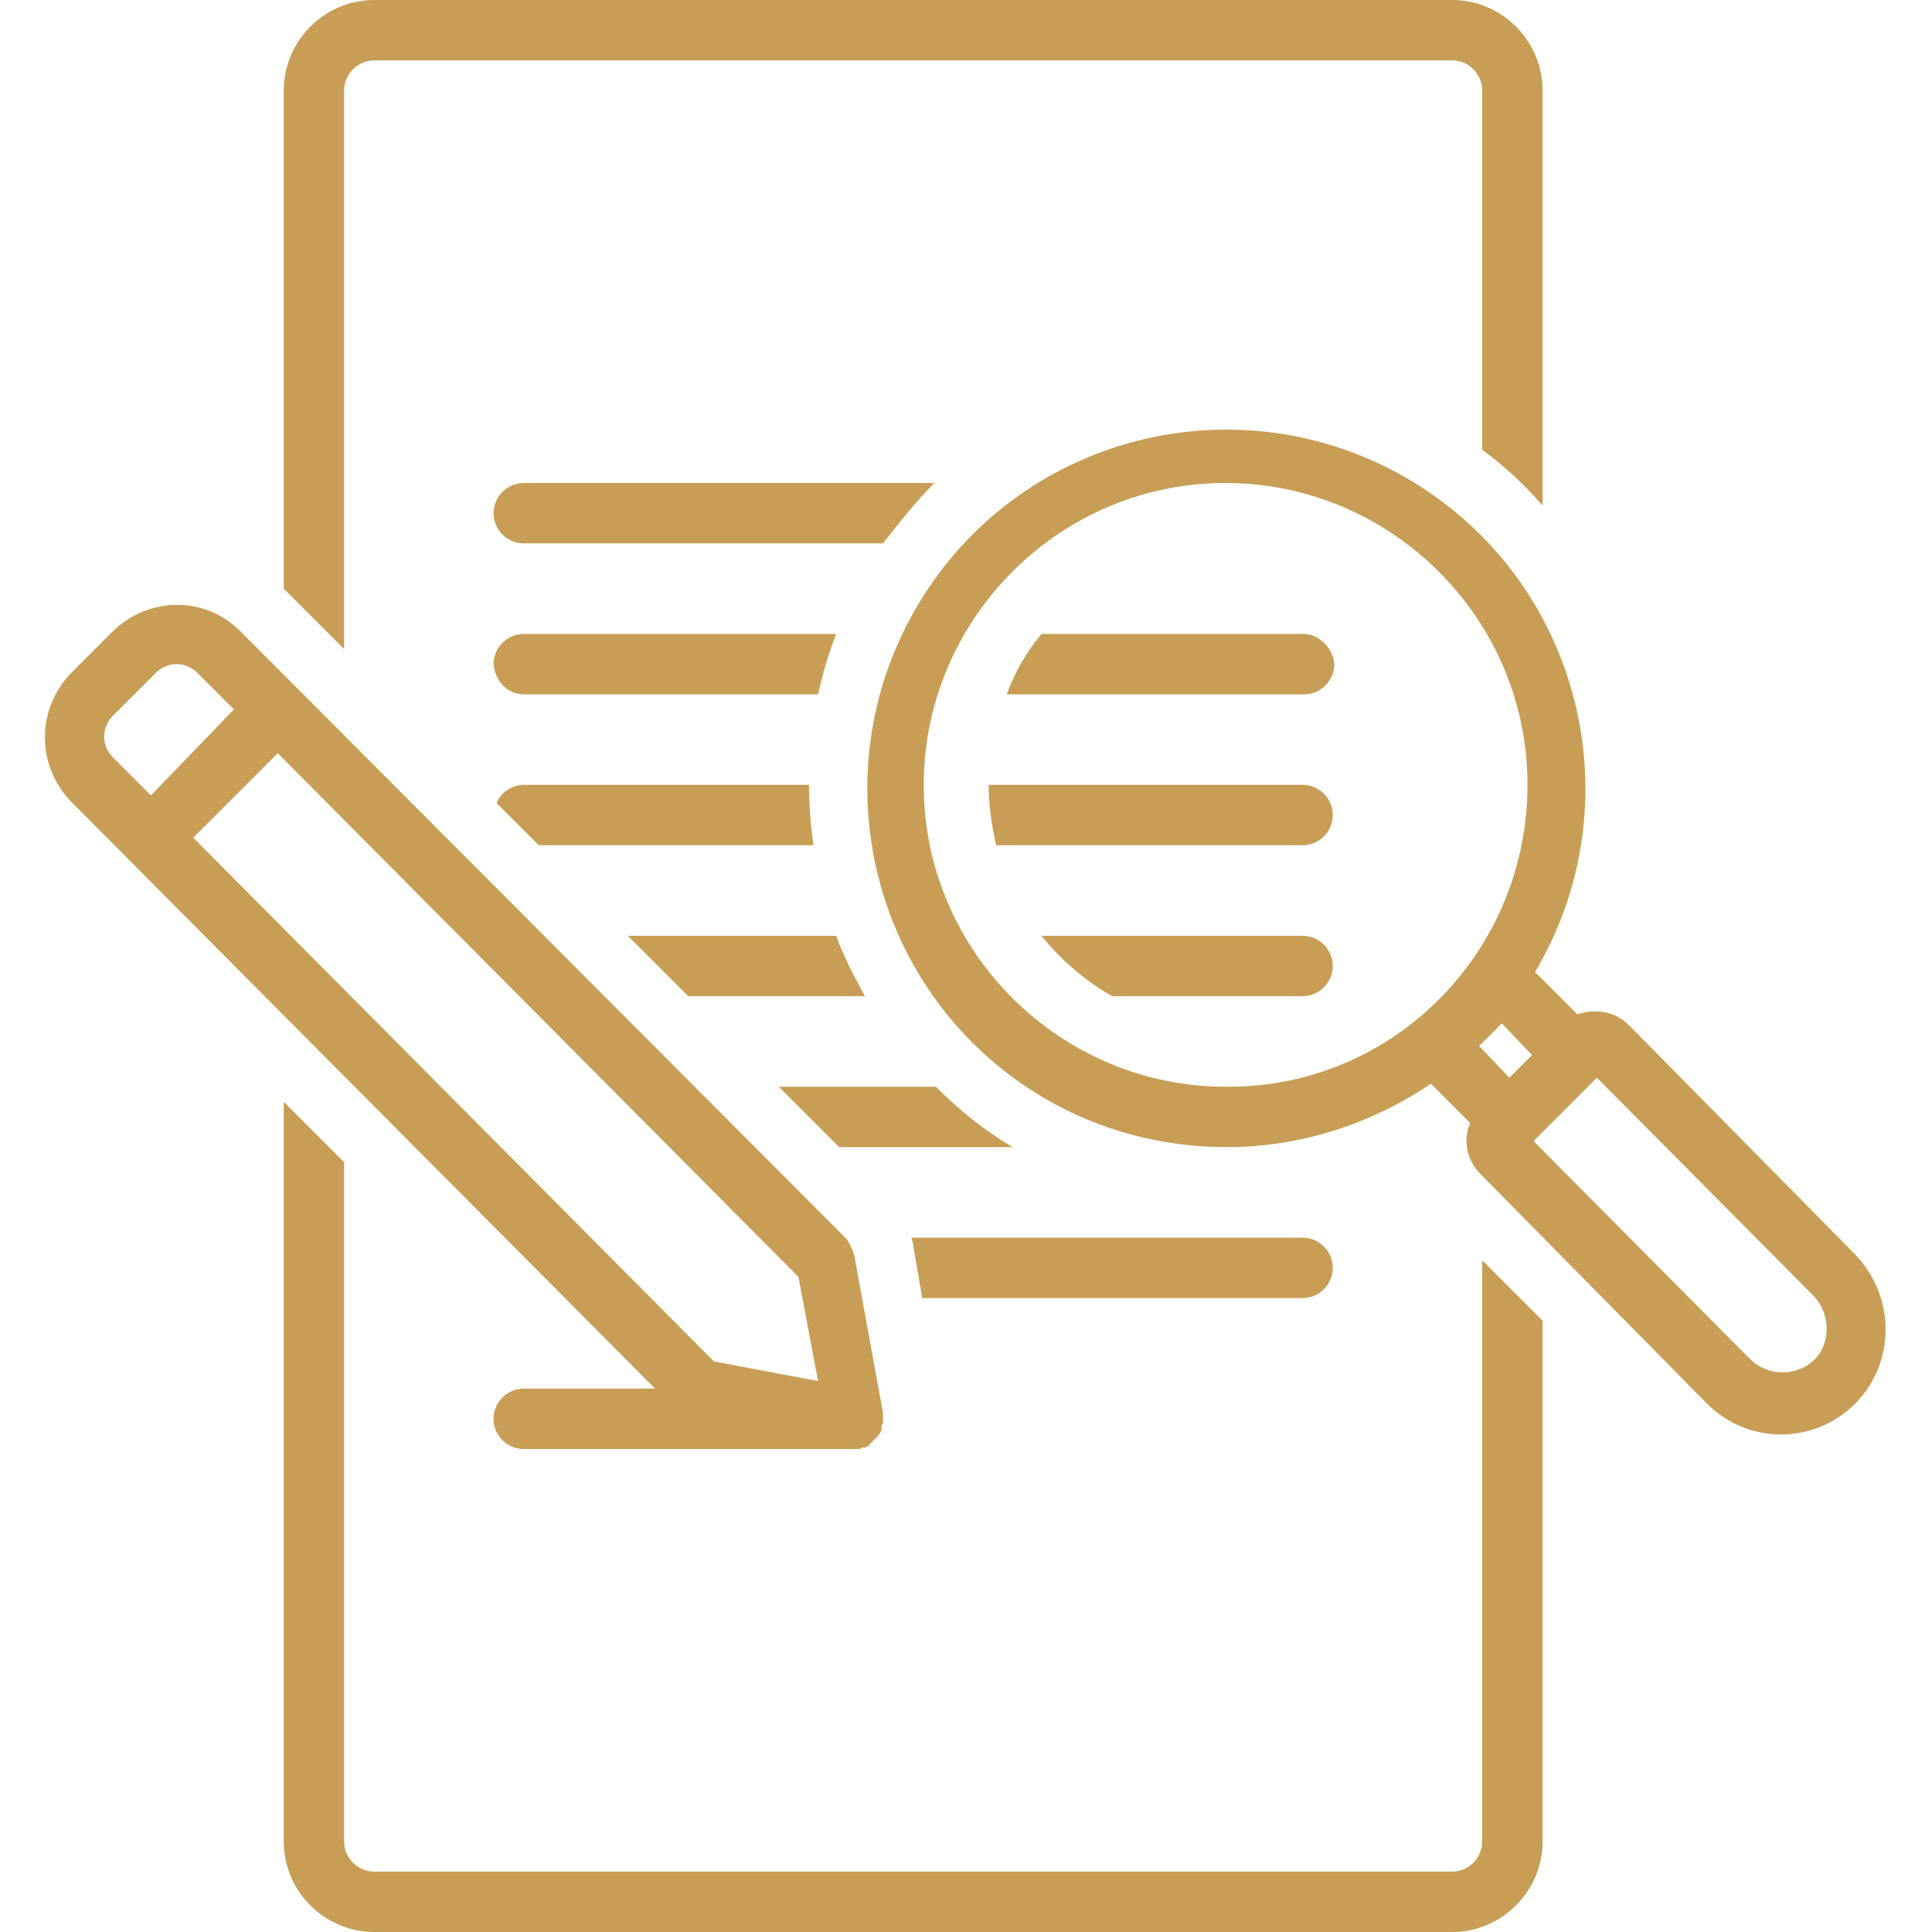
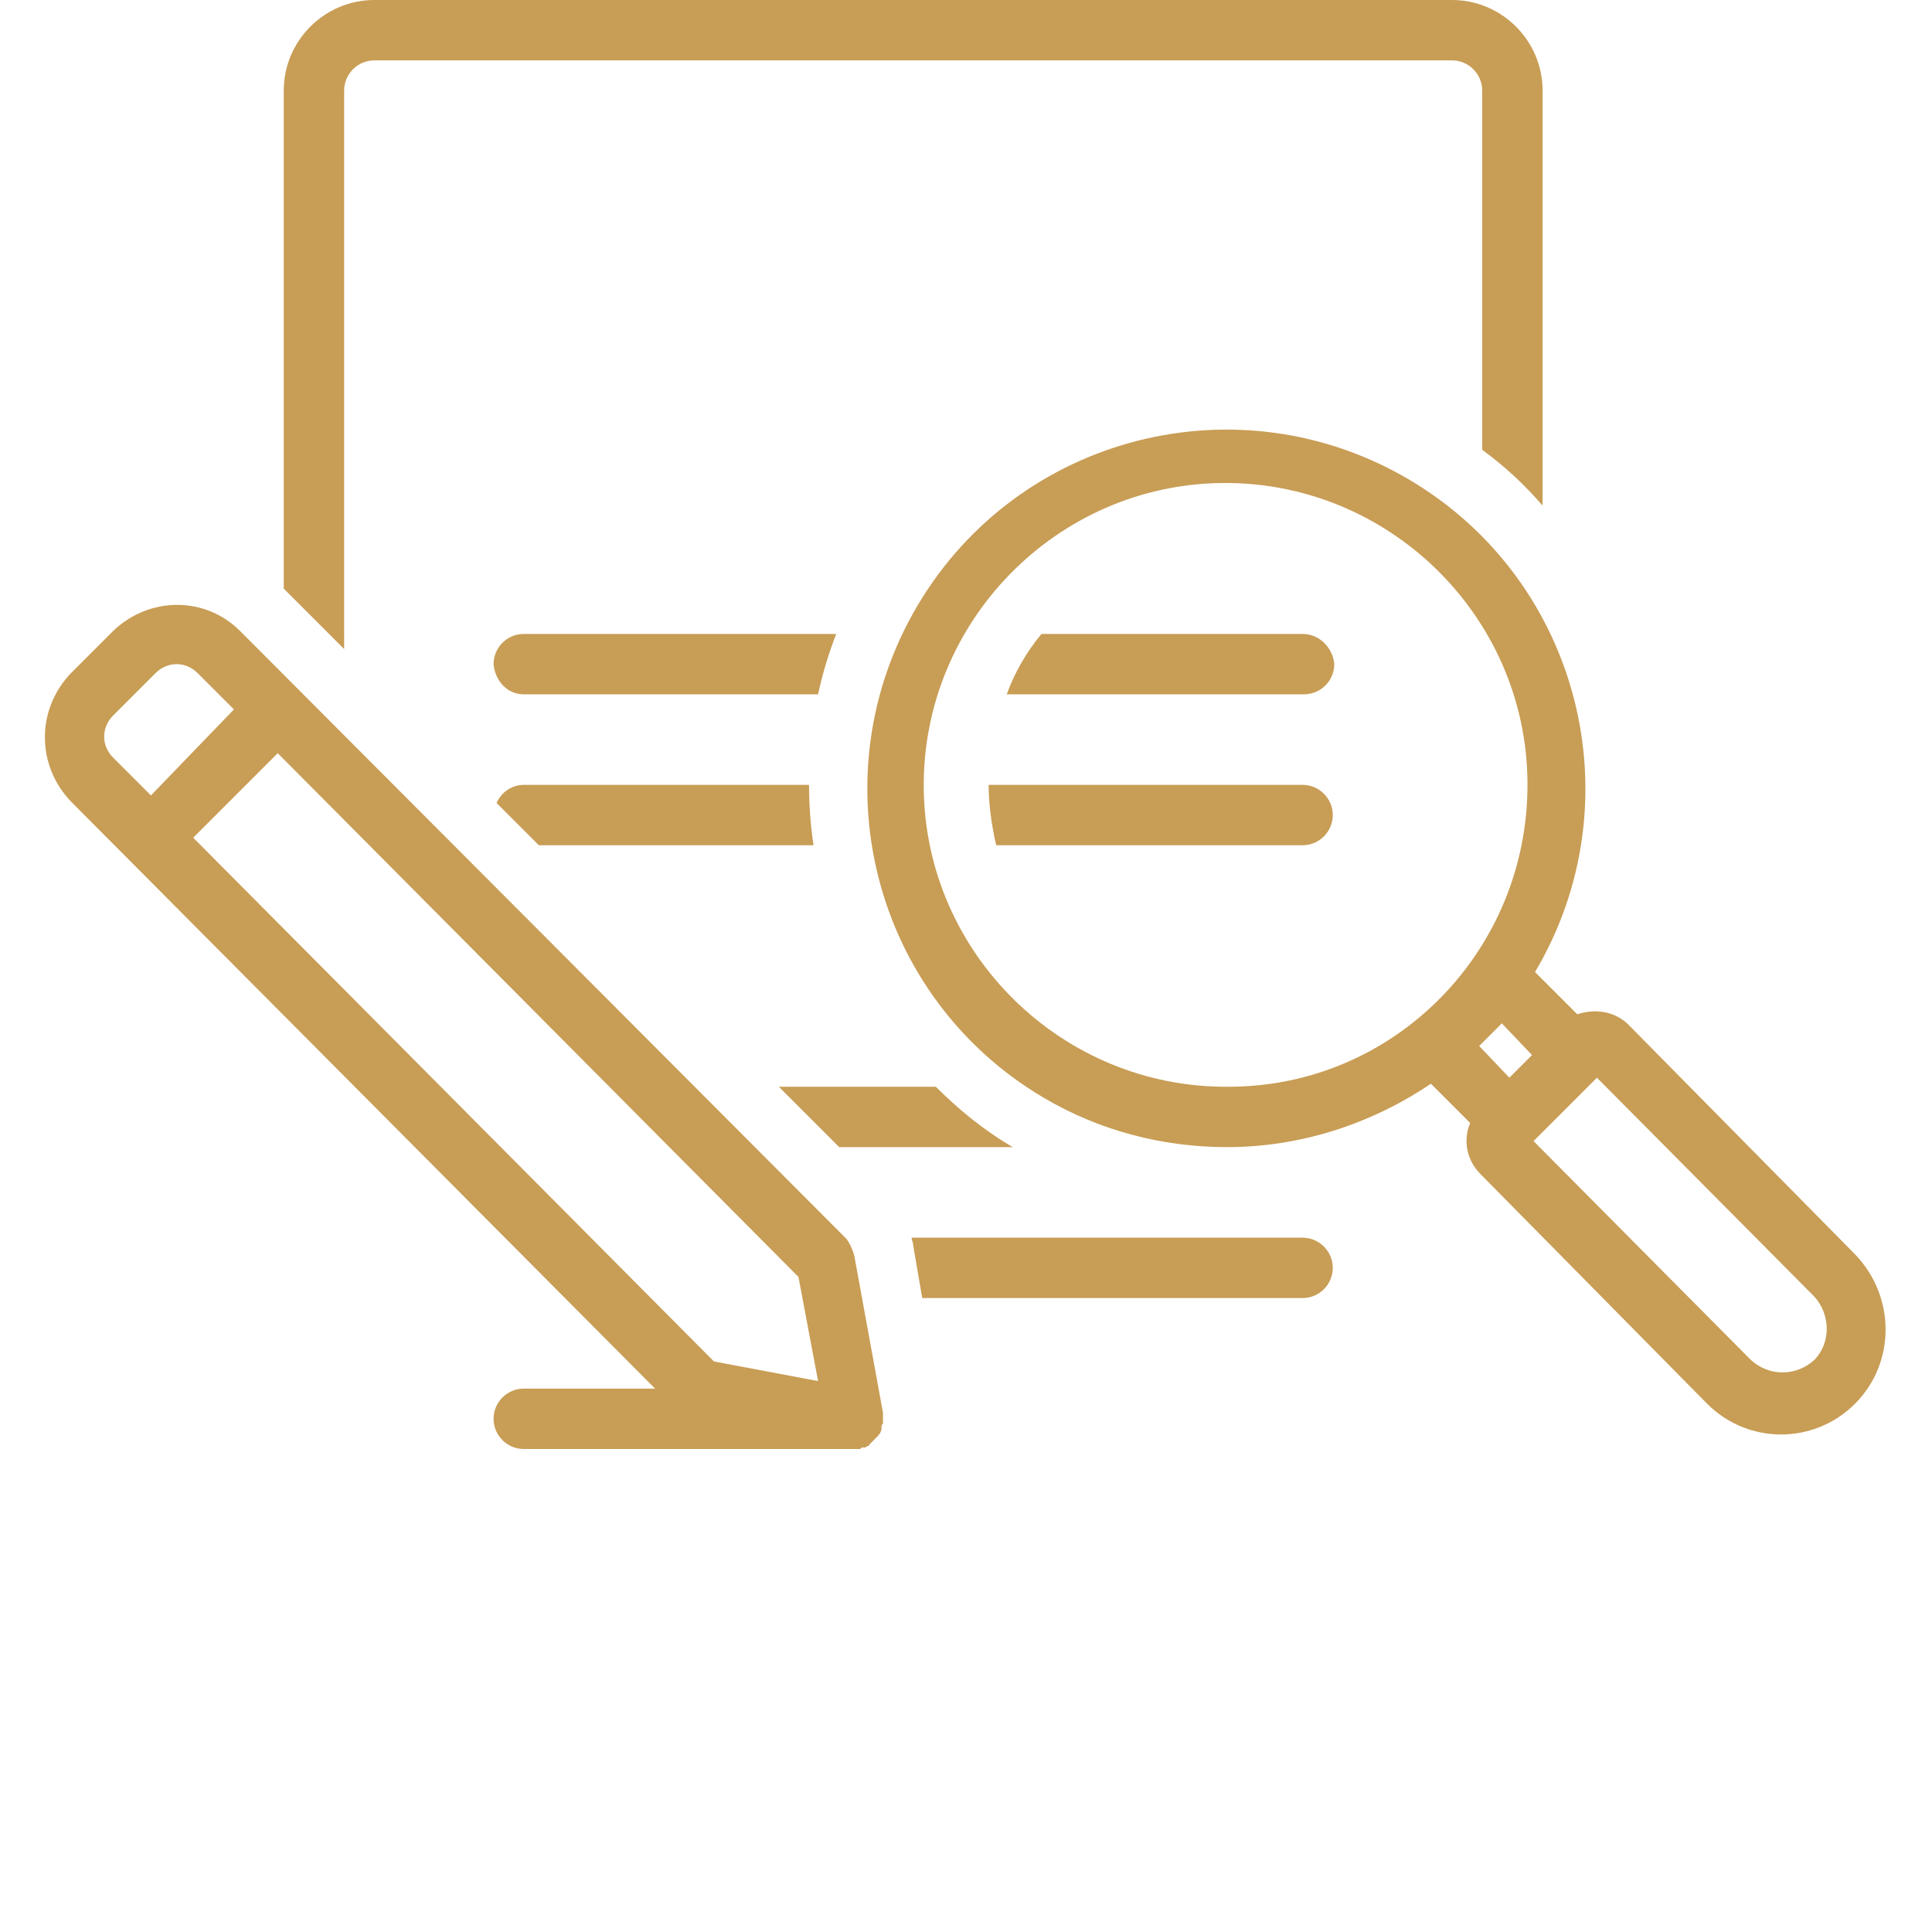
<svg xmlns="http://www.w3.org/2000/svg" version="1.1" id="Layer_1" x="0px" y="0px" viewBox="0 0 128 128" style="enable-background:new 0 0 128 128;" xml:space="preserve">
  <style type="text/css">
	.st0-civil03{fill:#C89D55;}
</style>
  <title />
  <path class="st0-civil03" d="M61.1,86h25.2c1.1,0,2-0.9,2-2c0-1.1-0.9-2-2-2H60.4c0,0.2,0.1,0.3,0.1,0.5L61.1,86z" />
  <path class="st0-civil03" d="M34.7,92c-1.1,0-2,0.9-2,2c0,1.1,0.9,2,2,2h21.8c0.1,0,0.3,0,0.4,0c0.1,0,0.1,0,0.2-0.1c0.1,0,0.1,0,0.2,0  c0.1,0,0.1-0.1,0.2-0.1c0,0,0.1,0,0.1-0.1c0.2-0.2,0.4-0.4,0.6-0.6c0,0,0-0.1,0.1-0.1c0-0.1,0.1-0.2,0.1-0.3c0,0,0-0.1,0-0.1  c0-0.1,0-0.2,0.1-0.3c0-0.1,0-0.1,0-0.2c0,0,0,0,0-0.1c0-0.1,0-0.2,0-0.3c0,0,0-0.1,0-0.1l-1.9-10.4c-0.1-0.4-0.3-0.8-0.5-1.1  L15.9,41.8c-2.3-2.3-6-2.3-8.4,0c0,0,0,0,0,0l-2.8,2.8c-2.3,2.4-2.3,6.1,0,8.5L43.4,92H34.7z M7.5,50.2c-0.8-0.8-0.8-2,0-2.8  l2.8-2.8c0.8-0.8,2-0.8,2.8,0c0,0,0,0,0,0l2.4,2.4L10,52.7L7.5,50.2z M12.8,55.5l5.6-5.6l34.5,34.7l1.3,6.9l-6.9-1.3L12.8,55.5z" />
-   <path class="st0-civil03" d="M41.6,62l4,4h11.7c-0.7-1.3-1.4-2.6-1.9-4H41.6z" />
-   <path class="st0-civil03" d="M98.2,122c0,1.1-0.9,2-2,2H24.8c-1.1,0-2-0.9-2-2V77l-4-4v49c0,3.3,2.7,6,6,6h71.4c3.3,0,6-2.7,6-6V87.5l-4-4  L98.2,122z" />
  <path class="st0-civil03" d="M102.2,33.5V6c0-3.3-2.7-6-6-6H24.8c-3.3,0-6,2.7-6,6v33l4,4V6c0-1.1,0.9-2,2-2h71.4c1.1,0,2,0.9,2,2v23.8  C99.7,30.9,101,32.1,102.2,33.5z" />
  <path class="st0-civil03" d="M107.9,67.9c-0.9-0.9-2.2-1.1-3.4-0.7l-2.8-2.8c6.7-11.3,3-25.9-8.3-32.6s-25.9-3-32.6,8.3s-3,25.9,8.3,32.6  c3.7,2.2,7.9,3.3,12.2,3.3c4.8,0,9.5-1.5,13.5-4.2l2.6,2.6c-0.5,1.2-0.2,2.5,0.7,3.4l15,15.2c2.7,2.7,7,2.7,9.7,0.1c0,0,0,0,0.1-0.1  v0h0c2.7-2.7,2.7-7.1,0-9.9L107.9,67.9z M81.4,72c-11,0.1-20.1-8.8-20.2-19.8S70,32.1,81,32c11-0.1,20.1,8.8,20.2,19.8  c0,0.1,0,0.1,0,0.2C101.2,63,92.4,72,81.4,72z M98,69.3l1.5-1.5l2,2.1l-1.5,1.5L98,69.3z M120.2,90.1L120.2,90.1  c-1.2,1.1-3,1.1-4.2,0l-14.4-14.5l4.2-4.2l14.4,14.5C121.3,87.1,121.3,89,120.2,90.1z" />
  <path class="st0-civil03" d="M86.3,42H69c-1,1.2-1.8,2.6-2.3,4h19.7c1.1,0,2-0.9,2-2C88.3,42.9,87.4,42,86.3,42z" />
  <path class="st0-civil03" d="M86.3,52H65.5c0,1.3,0.2,2.7,0.5,4h20.3c1.1,0,2-0.9,2-2C88.3,52.9,87.4,52,86.3,52z" />
-   <path class="st0-civil03" d="M86.3,62H69c1.3,1.6,2.9,3,4.7,4h12.6c1.1,0,2-0.9,2-2C88.3,62.9,87.4,62,86.3,62z" />
  <path class="st0-civil03" d="M51.6,72l4,4h11.5c-1.9-1.1-3.6-2.5-5.1-4H51.6z" />
  <path class="st0-civil03" d="M53.9,56c-0.2-1.3-0.3-2.7-0.3-4H34.7c-0.8,0-1.5,0.5-1.8,1.2l2.8,2.8H53.9z" />
  <path class="st0-civil03" d="M34.7,46h19.5c0.3-1.4,0.7-2.7,1.2-4H34.7c-1.1,0-2,0.9-2,2C32.8,45.1,33.6,46,34.7,46z" />
-   <path class="st0-civil03" d="M61.9,32H34.7c-1.1,0-2,0.9-2,2c0,1.1,0.9,2,2,2h23.8C59.6,34.6,60.7,33.2,61.9,32z" />
</svg>